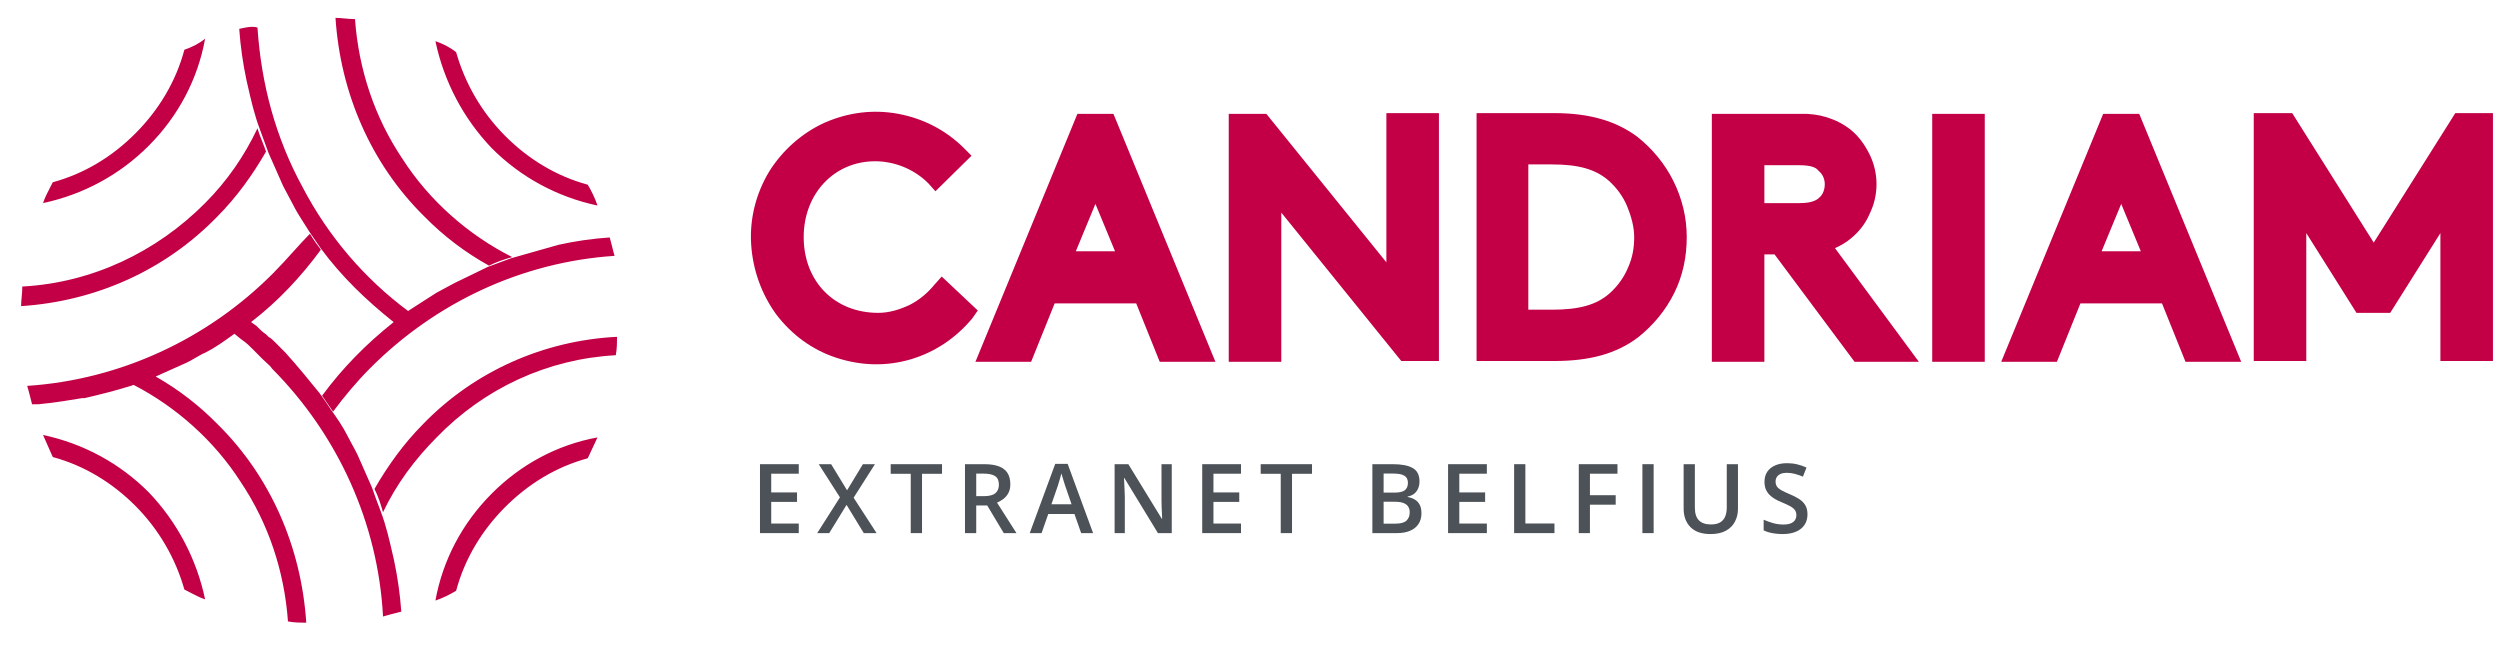
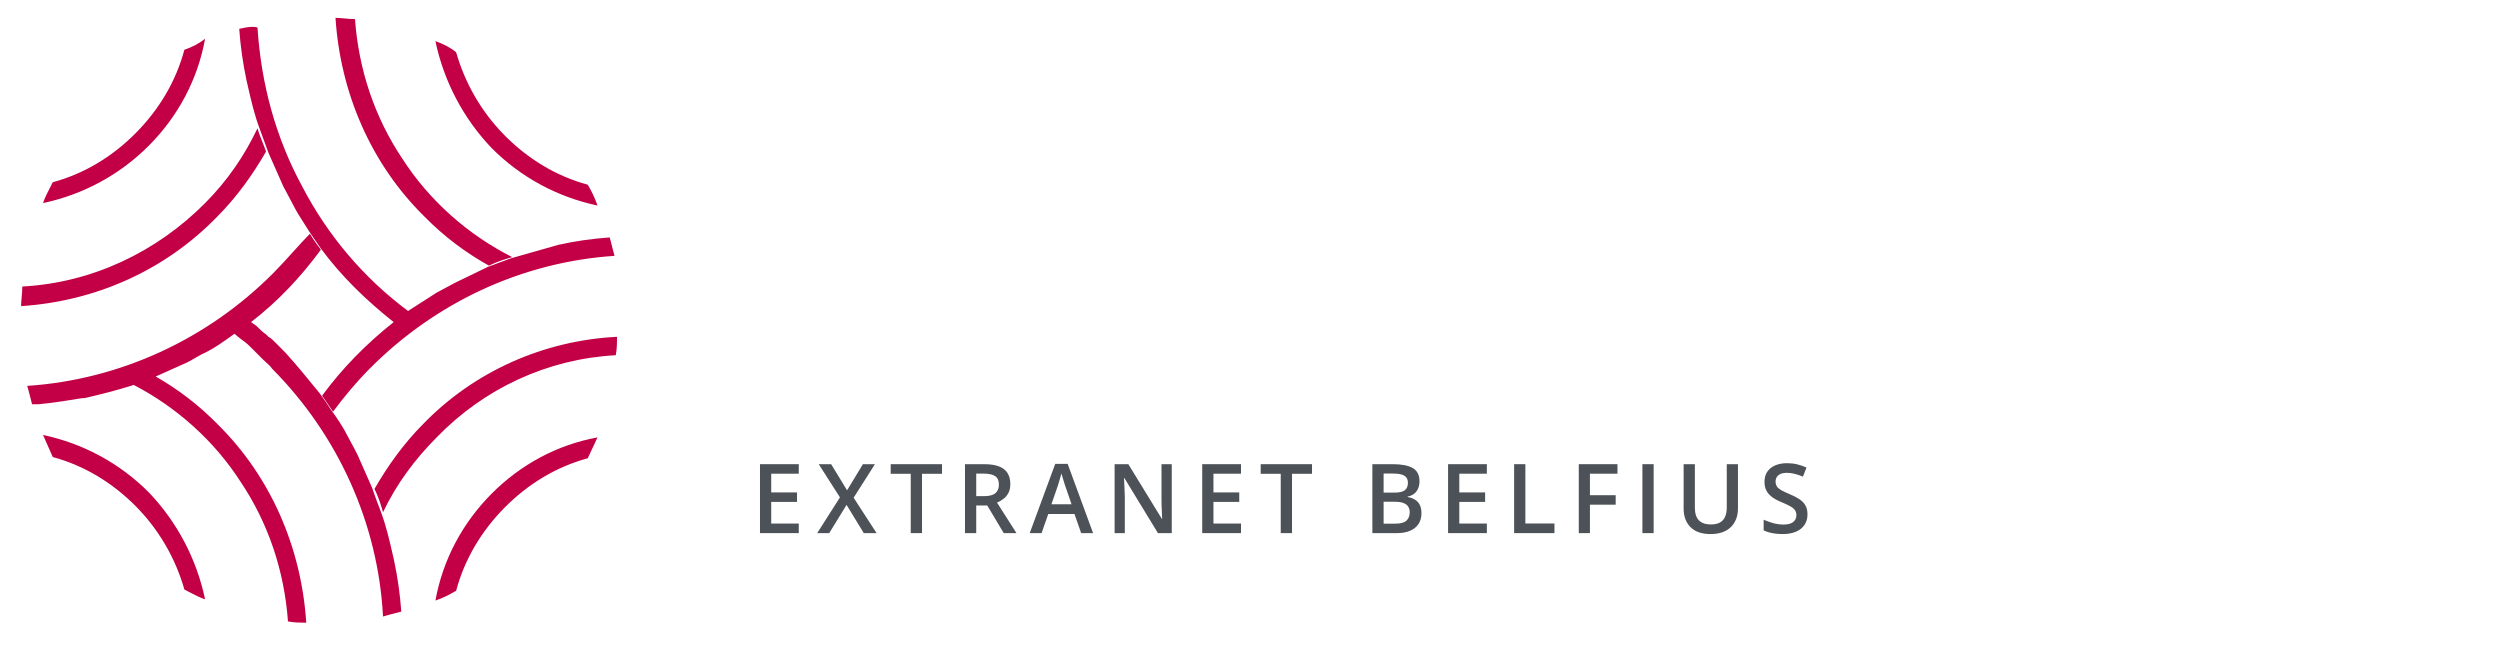
<svg xmlns="http://www.w3.org/2000/svg" width="320" height="83" viewBox="0 0 320 83" fill="none">
  <g clip-path="url(#clip0_713_13533)">
    <path d="M314.278 14.478L303.838 31.051L293.399 14.478H288.48V46.209H295.206V29.838L301.63 40.045H305.946L312.371 29.838V46.209H319.097V14.478H314.278ZM254.049 14.579H247.323V46.31H254.049V14.579Z" fill="#C30045" />
    <path d="M120.539 35.396L119.636 36.407C118.733 37.518 117.628 38.428 116.424 39.034C115.119 39.641 113.814 40.045 112.408 40.045C106.787 40.045 102.872 36.002 102.872 30.343C102.872 24.785 106.787 20.642 112.007 20.642C114.516 20.642 117.026 21.653 118.833 23.472L119.736 24.482L124.354 19.935L123.451 19.025C121.142 16.701 118.231 15.185 115.018 14.579C111.806 13.973 108.594 14.377 105.582 15.691C102.671 17.004 100.162 19.227 98.455 21.956C96.749 24.785 95.946 28.019 96.146 31.253C96.347 34.487 97.451 37.619 99.359 40.247C101.366 42.874 103.976 44.794 107.088 45.805C110.2 46.815 113.412 46.916 116.524 46.007C119.636 45.097 122.346 43.279 124.454 40.752L125.157 39.742L120.539 35.396ZM209.177 30.343C209.177 31.657 208.977 32.971 208.374 34.285C207.872 35.497 207.069 36.609 206.065 37.518C204.359 39.034 202.151 39.641 198.637 39.641H195.626V21.046H198.637C202.05 21.046 204.259 21.653 205.965 23.169C206.969 24.078 207.772 25.19 208.274 26.402C208.776 27.615 209.177 29.03 209.177 30.343ZM209.579 17.509C206.869 15.488 203.456 14.478 198.938 14.478H189V46.209H198.938C203.456 46.209 206.869 45.3 209.679 43.177C211.587 41.662 213.193 39.742 214.297 37.518C215.401 35.295 215.903 32.87 215.903 30.343C215.903 27.817 215.301 25.392 214.196 23.169C213.092 20.945 211.486 19.025 209.579 17.509ZM177.456 14.478V33.577L162.098 14.579H157.279V46.31H164.005V27.211L179.364 46.209H184.182V14.478H177.456ZM142.724 32.162H137.705L140.214 26.099L142.724 32.162ZM142.523 14.579H137.906L124.856 46.31H131.983L134.995 38.832H145.434L148.446 46.31H155.573L142.523 14.579ZM274.025 32.162H269.005L271.515 26.099L274.025 32.162ZM273.824 14.579H269.206L256.156 46.31H263.284L266.295 38.832H276.735L279.746 46.31H286.874L273.824 14.579ZM233.57 23.573C233.57 24.179 233.37 24.887 232.868 25.291C232.567 25.594 231.964 25.998 230.358 25.998H225.841V21.147H230.258C231.864 21.147 232.466 21.451 232.767 21.855C233.269 22.259 233.57 22.865 233.57 23.573ZM234.875 31.758C235.578 31.455 236.281 31.051 236.883 30.546C237.887 29.737 238.79 28.625 239.292 27.413C239.885 26.221 240.194 24.906 240.194 23.573C240.194 22.24 239.885 20.925 239.292 19.733C238.69 18.52 237.887 17.408 236.883 16.6C235.076 15.185 232.767 14.478 230.458 14.579H219.115V46.31H225.841V32.567H227.146L237.385 46.31H245.616L234.875 31.758Z" fill="#C30045" />
  </g>
  <path fill-rule="evenodd" clip-rule="evenodd" d="M31.556 10.294C31.092 8.12 30.779 5.917 30.621 3.699C30.621 3.699 32.336 3.228 32.96 3.542C33.428 10.765 35.3 17.674 38.731 23.955C41.965 30.156 46.567 35.592 52.237 39.809C52.305 39.761 52.378 39.711 52.458 39.658L55.889 37.459L58.229 36.203L62.441 34.162L65.404 33.063L71.487 31.335C73.645 30.857 75.835 30.542 78.038 30.393C78.117 30.629 78.234 31.1 78.35 31.571L78.351 31.571C78.468 32.042 78.585 32.513 78.662 32.749C66.808 33.534 55.733 38.716 47.31 47.195C45.595 48.922 44.035 50.806 42.631 52.691L41.227 50.649C43.83 47.105 46.883 44.014 50.388 41.228C46.878 38.442 43.674 35.351 41.071 31.807L39.667 29.765C39.447 29.411 39.227 29.069 39.011 28.732L39.011 28.732C38.46 27.876 37.931 27.055 37.484 26.154L36.236 23.798L34.364 19.559L33.272 16.575C32.565 14.724 32.114 12.744 31.688 10.869L31.687 10.867L31.686 10.862C31.643 10.672 31.6 10.482 31.556 10.294ZM54.33 27.724C47.466 20.972 43.567 11.864 42.943 2.286C43.315 2.286 43.687 2.322 44.077 2.359C44.503 2.4 44.949 2.443 45.439 2.443C45.907 8.881 47.934 15.005 51.522 20.344C54.953 25.683 59.945 30.079 65.56 32.906C64.468 33.22 63.532 33.534 62.596 34.005C59.554 32.323 56.77 30.208 54.33 27.724ZM55.733 76.873C56.669 71.691 59.165 66.98 62.908 63.212C66.652 59.443 71.331 56.931 76.479 55.988L75.231 58.658C71.175 59.757 67.588 61.955 64.624 64.939C61.661 67.922 59.477 71.534 58.385 75.617C57.605 76.088 56.669 76.559 55.733 76.873ZM47.934 62.583C49.65 59.6 51.678 56.773 54.174 54.261C60.725 47.509 69.616 43.583 78.975 43.112C78.975 43.898 78.974 44.683 78.819 45.468C70.084 45.939 61.973 49.707 55.889 55.988C53.082 58.815 50.742 61.955 49.026 65.567C48.714 64.468 48.402 63.526 47.934 62.583ZM3.48 49.393C15.335 48.608 26.565 43.426 34.988 34.947C35.889 34.04 36.747 33.09 37.562 32.187C38.299 31.371 39.001 30.593 39.667 29.922C40.136 30.707 40.603 31.335 41.071 31.963C38.525 35.431 35.547 38.61 32.138 41.221C32.348 41.392 32.576 41.546 32.804 41.699L32.804 41.699L32.804 41.699C33.272 42.17 33.584 42.484 34.052 42.798L34.364 43.112C34.676 43.269 34.988 43.583 35.3 43.897L36.548 45.153C38.108 46.881 39.511 48.608 40.915 50.335C41.383 50.963 42.007 51.904 42.319 52.376L42.319 52.376L42.319 52.377L42.319 52.377L42.319 52.377C43.099 53.476 43.879 54.575 44.503 55.831C44.643 56.113 44.815 56.427 45.004 56.773L45.004 56.773C45.236 57.197 45.493 57.668 45.751 58.186L47.623 62.426C47.778 62.897 48.402 64.624 48.714 65.409C49.422 67.261 49.872 69.241 50.299 71.116L50.299 71.116L50.301 71.123C50.344 71.313 50.387 71.502 50.43 71.691C50.895 73.864 51.207 76.068 51.366 78.286L51.365 78.286L51.365 78.286C50.741 78.443 49.494 78.757 49.026 78.914C48.402 66.98 43.255 55.674 34.832 47.195C34.628 46.887 34.358 46.646 34.064 46.385L34.064 46.385L34.064 46.385C33.908 46.246 33.746 46.102 33.584 45.938L32.648 44.996L32.336 44.682L32.336 44.682L32.336 44.682C32.024 44.368 31.556 43.897 31.088 43.583C30.855 43.426 30.621 43.23 30.387 43.033C30.26 42.928 30.134 42.822 30.008 42.722C29.905 42.796 29.797 42.874 29.685 42.955C28.593 43.74 27.501 44.525 26.253 45.153C25.991 45.242 25.58 45.478 25.105 45.752L25.105 45.752L25.105 45.752L25.105 45.752L25.105 45.752C24.734 45.966 24.324 46.203 23.913 46.41L19.927 48.193C22.821 49.839 25.475 51.881 27.813 54.261C34.676 61.013 38.576 70.12 39.2 79.699C38.42 79.699 37.64 79.699 36.86 79.542C36.392 73.104 34.364 66.98 30.777 61.641C27.42 56.419 22.572 52.099 17.107 49.267C16.99 49.308 16.867 49.35 16.738 49.393C14.711 50.021 12.839 50.492 10.811 50.963H10.499C9.563 51.12 6.756 51.591 4.884 51.748H4.104C4.104 51.748 3.636 49.864 3.48 49.393ZM2.856 36.674C11.747 36.203 20.014 32.277 26.253 25.996C29.061 23.17 31.245 20.029 32.96 16.418C33.142 17.059 33.378 17.648 33.604 18.214C33.766 18.617 33.922 19.009 34.052 19.401C32.337 22.385 30.309 25.211 27.813 27.724C21.106 34.633 12.215 38.558 2.7 39.186C2.7 38.812 2.736 38.437 2.773 38.045C2.814 37.616 2.856 37.166 2.856 36.674ZM17.362 17.046C20.326 14.062 22.51 10.451 23.602 6.368C24.537 6.054 25.473 5.583 26.253 4.955C25.317 10.137 22.822 14.848 19.078 18.616C15.335 22.385 10.655 24.897 5.508 25.996C5.74 25.295 6.059 24.68 6.4 24.023L6.4 24.023L6.4 24.023L6.4 24.023C6.517 23.798 6.636 23.567 6.756 23.327C10.811 22.228 14.399 20.029 17.362 17.046ZM62.909 18.93C59.321 15.162 56.825 10.451 55.733 5.269C56.669 5.583 57.605 6.054 58.385 6.682C59.531 10.717 61.678 14.391 64.624 17.36C67.588 20.343 71.175 22.542 75.231 23.641C75.699 24.426 76.167 25.368 76.479 26.31C71.332 25.211 66.652 22.699 62.909 18.93ZM6.756 58.501C10.811 59.6 14.399 61.798 17.362 64.782C20.308 67.75 22.455 71.425 23.601 75.459C23.84 75.58 24.069 75.7 24.293 75.818C24.946 76.161 25.556 76.482 26.253 76.716C25.161 71.534 22.666 66.823 19.078 63.054C15.334 59.286 10.655 56.773 5.508 55.674L6.756 58.501Z" fill="#C30045" />
  <path d="M231.358 65.837C231.358 66.36 231.23 66.811 230.974 67.189C230.722 67.567 230.359 67.857 229.883 68.058C229.411 68.259 228.848 68.36 228.192 68.36C227.872 68.36 227.567 68.342 227.275 68.305C226.983 68.269 226.707 68.217 226.448 68.149C226.192 68.076 225.958 67.99 225.746 67.889V66.525C226.102 66.682 226.5 66.825 226.939 66.954C227.379 67.078 227.827 67.141 228.282 67.141C228.654 67.141 228.962 67.092 229.205 66.996C229.453 66.895 229.637 66.754 229.757 66.573C229.877 66.388 229.937 66.173 229.937 65.927C229.937 65.666 229.867 65.445 229.727 65.264C229.587 65.082 229.375 64.918 229.092 64.769C228.812 64.616 228.46 64.453 228.036 64.28C227.749 64.163 227.473 64.03 227.209 63.881C226.949 63.733 226.717 63.557 226.514 63.356C226.31 63.155 226.148 62.918 226.028 62.644C225.912 62.367 225.854 62.041 225.854 61.666C225.854 61.167 225.972 60.741 226.208 60.387C226.448 60.033 226.783 59.761 227.215 59.572C227.651 59.383 228.158 59.288 228.738 59.288C229.197 59.288 229.629 59.337 230.033 59.433C230.441 59.53 230.84 59.667 231.232 59.844L230.776 61.008C230.417 60.86 230.067 60.741 229.727 60.652C229.391 60.564 229.048 60.52 228.696 60.52C228.392 60.52 228.134 60.566 227.922 60.658C227.711 60.751 227.549 60.882 227.437 61.051C227.329 61.216 227.275 61.413 227.275 61.642C227.275 61.9 227.337 62.117 227.461 62.294C227.589 62.467 227.785 62.626 228.048 62.771C228.316 62.916 228.66 63.077 229.08 63.254C229.563 63.455 229.973 63.666 230.309 63.888C230.648 64.109 230.908 64.374 231.088 64.684C231.268 64.99 231.358 65.374 231.358 65.837Z" fill="#4C5257" />
  <path d="M222.459 59.415V65.125C222.459 65.74 222.329 66.292 222.069 66.778C221.814 67.265 221.426 67.652 220.906 67.937C220.387 68.219 219.733 68.36 218.946 68.36C217.823 68.36 216.967 68.064 216.38 67.473C215.796 66.877 215.504 66.086 215.504 65.101V59.415H216.943V64.974C216.943 65.71 217.115 66.253 217.459 66.603C217.803 66.954 218.316 67.129 219 67.129C219.471 67.129 219.855 67.046 220.151 66.881C220.451 66.712 220.67 66.467 220.81 66.145C220.954 65.819 221.026 65.427 221.026 64.968V59.415H222.459Z" fill="#4C5257" />
  <path d="M210.227 68.239V59.415H211.666V68.239H210.227Z" fill="#4C5257" />
  <path d="M203.511 68.239H202.084V59.415H207.036V60.634H203.511V63.386H206.808V64.6H203.511V68.239Z" fill="#4C5257" />
  <path d="M193.809 68.239V59.415H195.248V67.008H198.971V68.239H193.809Z" fill="#4C5257" />
  <path d="M190.318 68.239H185.354V59.415H190.318V60.634H186.792V63.03H190.096V64.243H186.792V67.014H190.318V68.239Z" fill="#4C5257" />
  <path d="M175.663 59.415H178.271C179.403 59.415 180.256 59.58 180.831 59.91C181.407 60.24 181.695 60.809 181.695 61.618C181.695 61.956 181.635 62.262 181.515 62.535C181.399 62.805 181.229 63.028 181.005 63.205C180.781 63.378 180.506 63.495 180.178 63.556V63.616C180.518 63.676 180.819 63.783 181.083 63.936C181.351 64.089 181.561 64.308 181.713 64.594C181.869 64.879 181.947 65.249 181.947 65.704C181.947 66.243 181.819 66.702 181.563 67.08C181.311 67.459 180.949 67.746 180.478 67.943C180.01 68.141 179.454 68.239 178.811 68.239H175.663V59.415ZM177.102 63.054H178.481C179.133 63.054 179.584 62.948 179.836 62.735C180.088 62.521 180.214 62.209 180.214 61.799C180.214 61.381 180.064 61.079 179.764 60.894C179.468 60.709 178.997 60.616 178.349 60.616H177.102V63.054ZM177.102 64.225V67.026H178.619C179.291 67.026 179.762 66.895 180.034 66.634C180.306 66.372 180.442 66.018 180.442 65.571C180.442 65.298 180.38 65.06 180.256 64.859C180.136 64.658 179.938 64.503 179.662 64.394C179.387 64.282 179.015 64.225 178.547 64.225H177.102Z" fill="#4C5257" />
  <path d="M165.378 68.239H163.933V60.646H161.367V59.415H167.938V60.646H165.378V68.239Z" fill="#4C5257" />
  <path d="M158.848 68.239H153.884V59.415H158.848V60.634H155.322V63.03H158.626V64.243H155.322V67.014H158.848V68.239Z" fill="#4C5257" />
  <path d="M149.985 68.239H148.216L143.923 61.196H143.87C143.885 61.433 143.899 61.684 143.911 61.95C143.927 62.216 143.939 62.489 143.947 62.771C143.959 63.053 143.969 63.338 143.977 63.628V68.239H142.67V59.415H144.427L148.714 66.41H148.756C148.748 66.205 148.738 65.97 148.726 65.704C148.714 65.439 148.702 65.165 148.69 64.883C148.682 64.598 148.676 64.322 148.672 64.056V59.415H149.985V68.239Z" fill="#4C5257" />
  <path d="M138.388 68.239L137.531 65.789H134.179L133.322 68.239H131.805L135.067 59.379H136.662L139.917 68.239H138.388ZM137.159 64.545L136.326 62.131C136.294 62.026 136.248 61.88 136.188 61.691C136.128 61.497 136.068 61.302 136.008 61.105C135.948 60.904 135.898 60.735 135.858 60.598C135.818 60.763 135.768 60.948 135.708 61.153C135.652 61.355 135.596 61.544 135.54 61.721C135.488 61.898 135.448 62.035 135.42 62.131L134.581 64.545H137.159Z" fill="#4C5257" />
  <path d="M125.982 59.415C126.738 59.415 127.361 59.508 127.853 59.693C128.348 59.878 128.716 60.159 128.956 60.538C129.2 60.916 129.322 61.397 129.322 61.98C129.322 62.415 129.242 62.785 129.082 63.091C128.922 63.397 128.712 63.65 128.452 63.851C128.193 64.052 127.915 64.213 127.619 64.334L130.107 68.239H128.482L126.366 64.702H124.957V68.239H123.518V59.415H125.982ZM125.886 60.622H124.957V63.507H125.952C126.62 63.507 127.103 63.383 127.403 63.133C127.707 62.883 127.859 62.515 127.859 62.029C127.859 61.517 127.697 61.155 127.373 60.942C127.053 60.729 126.558 60.622 125.886 60.622Z" fill="#4C5257" />
  <path d="M118.019 68.239H116.574V60.646H114.008V59.415H120.579V60.646H118.019V68.239Z" fill="#4C5257" />
  <path d="M112.202 68.239H110.565L108.359 64.624L106.14 68.239H104.6L107.513 63.664L104.797 59.415H106.386L108.425 62.759L110.451 59.415H111.992L109.264 63.706L112.202 68.239Z" fill="#4C5257" />
  <path d="M102.242 68.239H97.278V59.415H102.242V60.634H98.716V63.03H102.02V64.243H98.716V67.014H102.242V68.239Z" fill="#4C5257" />
  <defs>
    <clipPath id="clip0_713_13533">
-       <rect width="290.909" height="50.932" fill="white" transform="translate(29.091 4.574)" />
-     </clipPath>
+       </clipPath>
  </defs>
</svg>